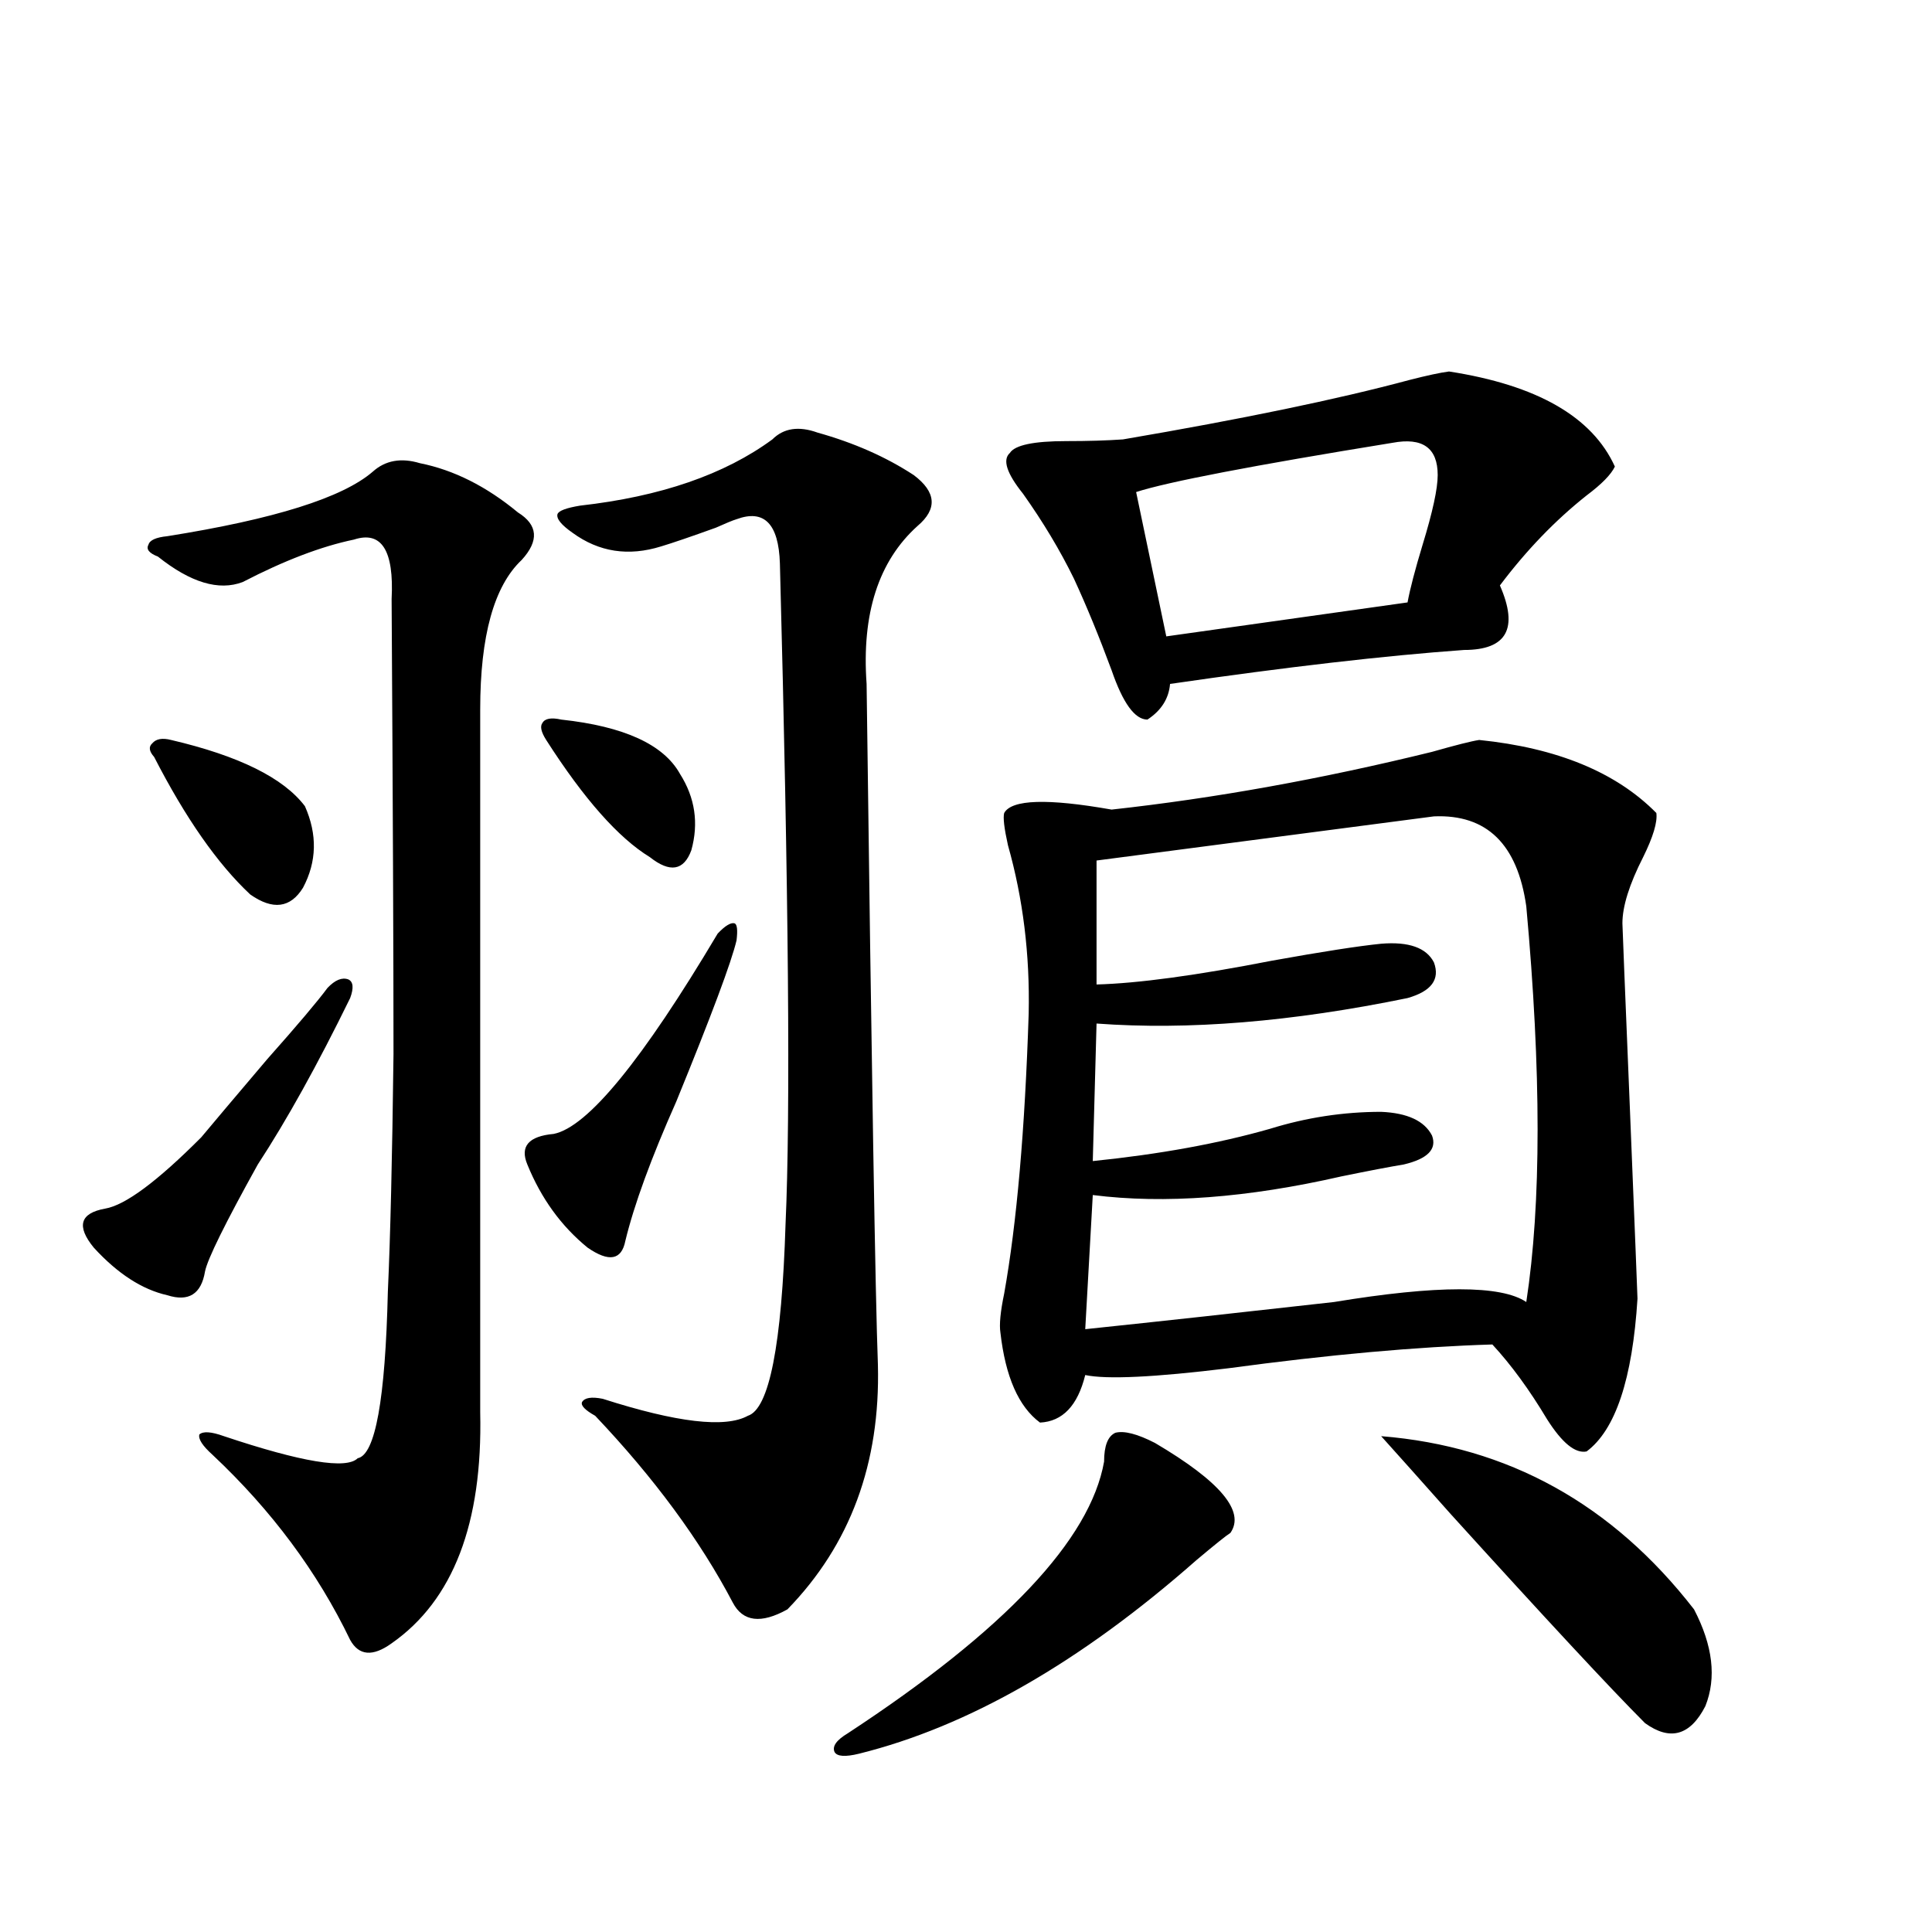
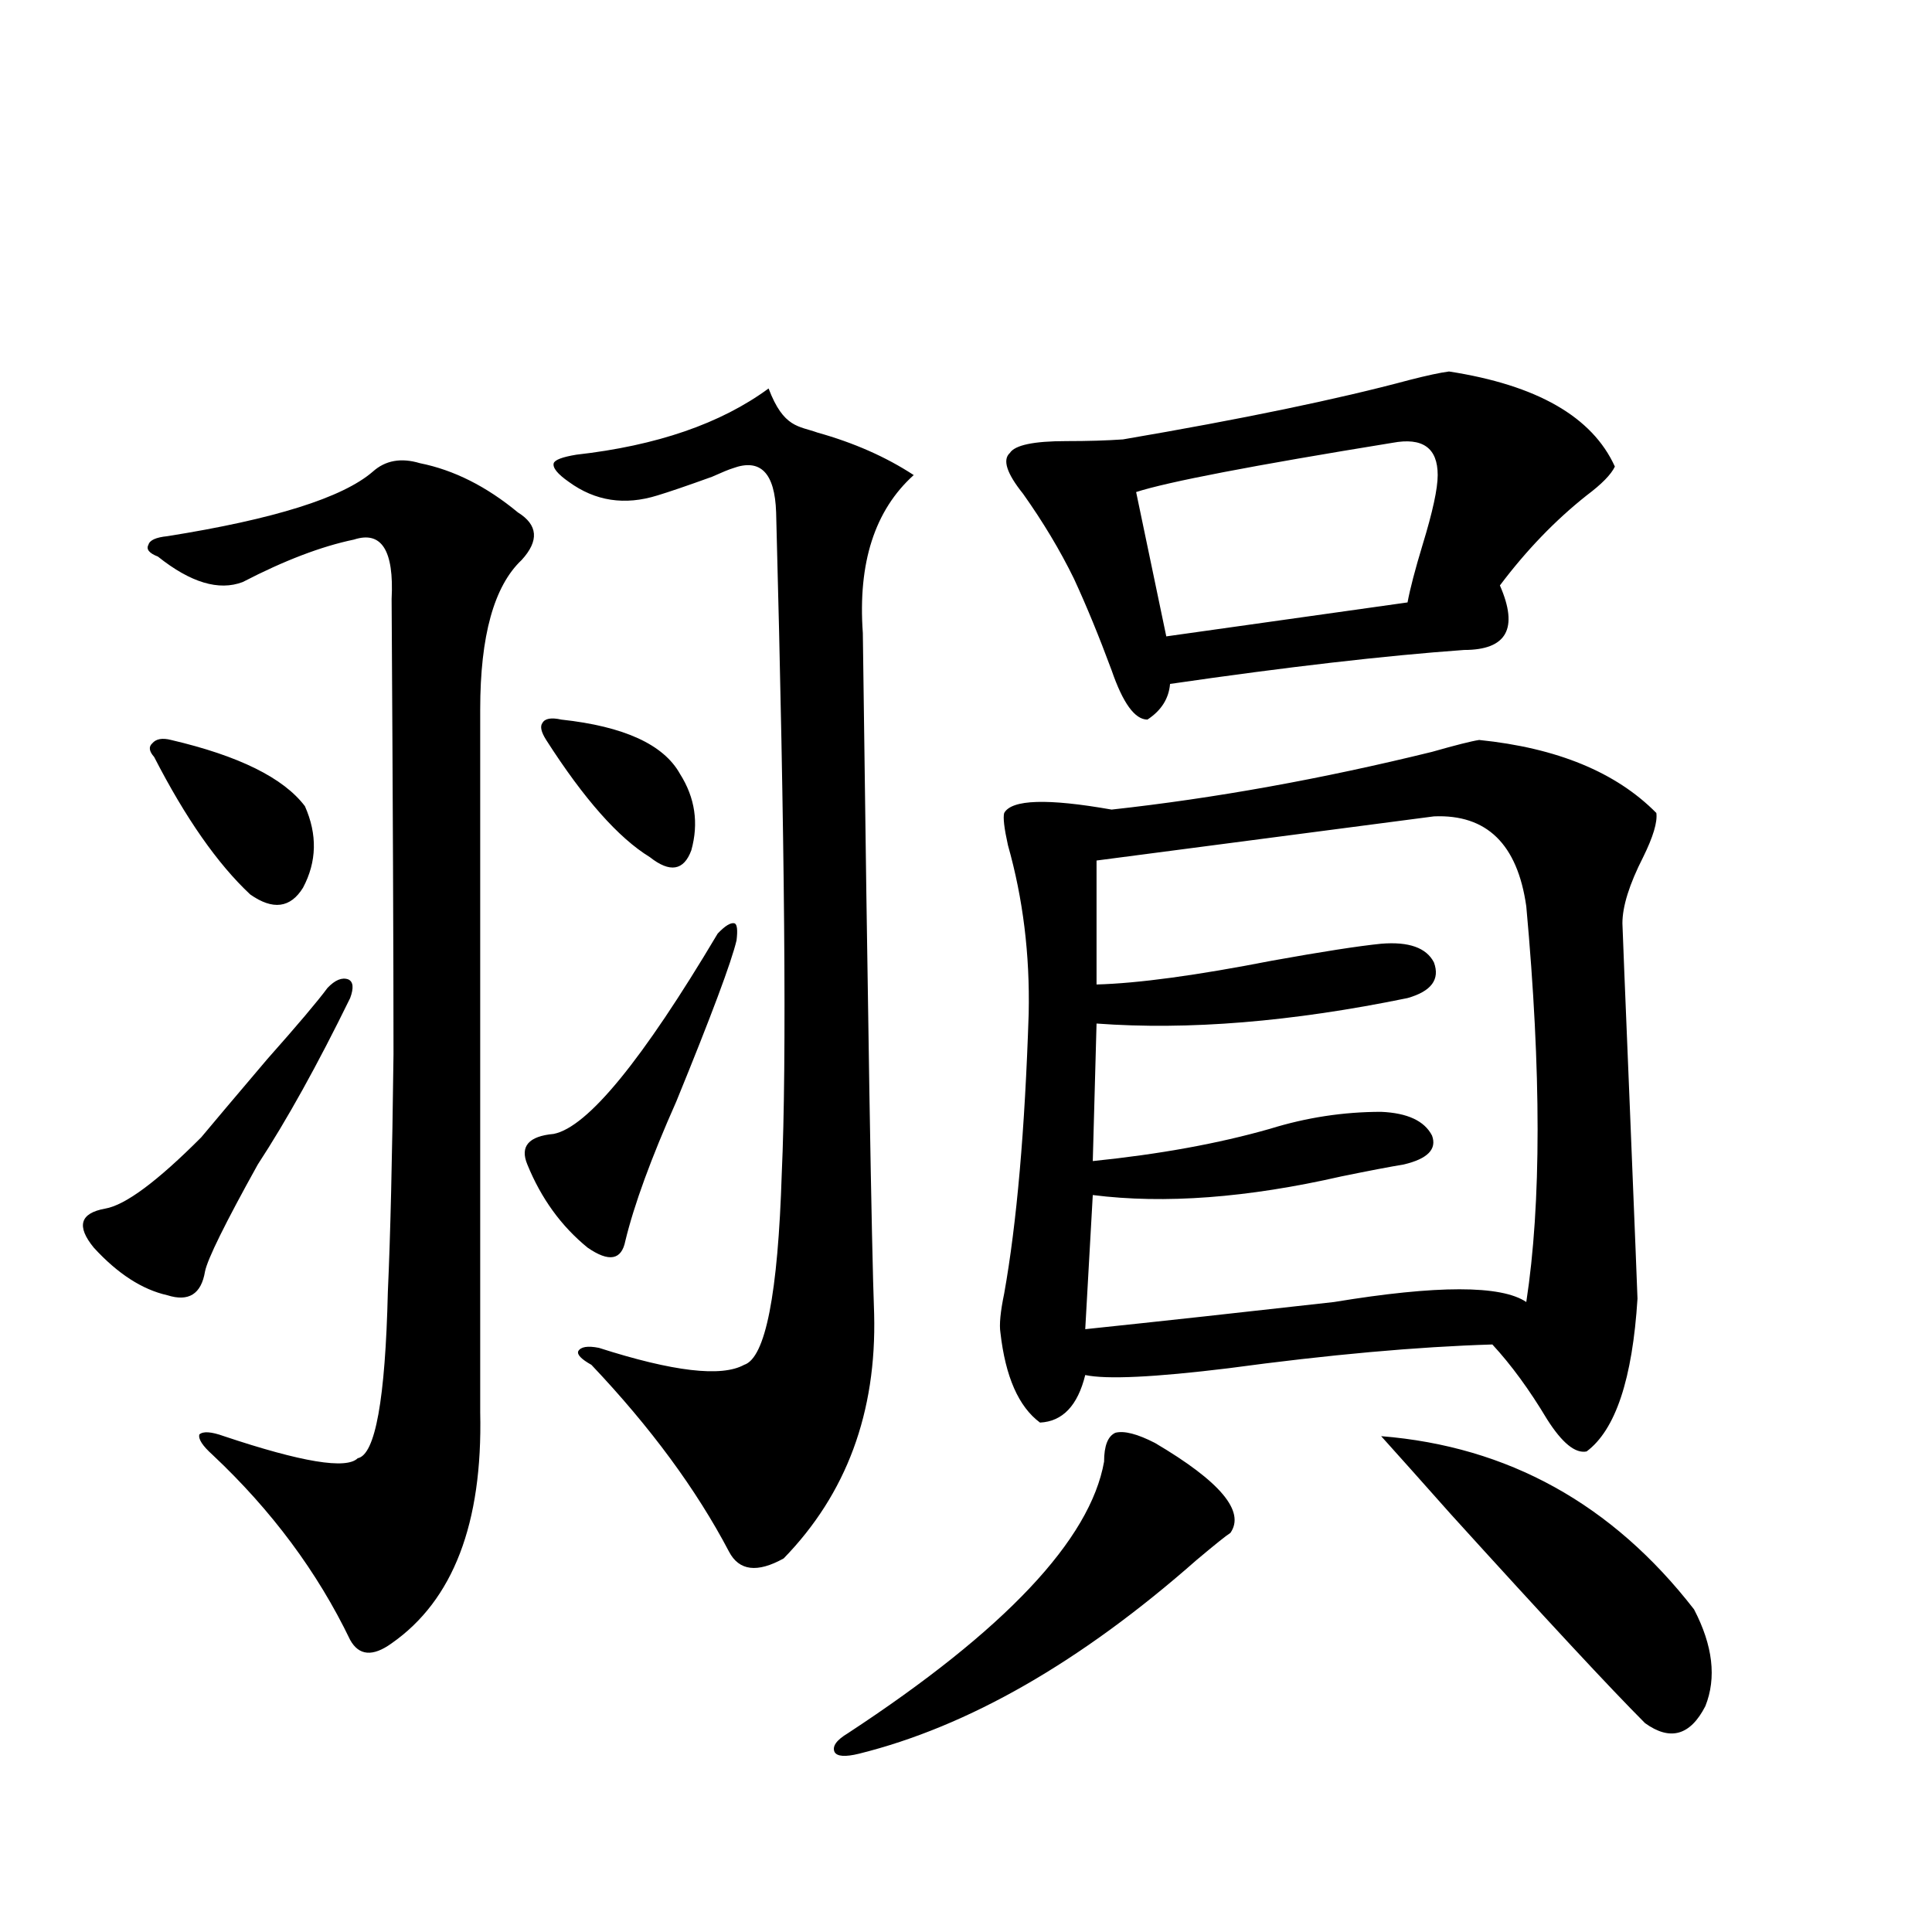
<svg xmlns="http://www.w3.org/2000/svg" version="1.1" id="图层_1" x="0px" y="0px" width="1000px" height="1000px" viewBox="0 0 1000 1000" enable-background="new 0 0 1000 1000" xml:space="preserve">
-   <path d="M169.532,511.324c3.902-4.092,7.47-5.562,10.731-4.395c2.592,1.181,2.927,4.395,0.976,9.668  c-16.92,34.58-32.85,63.281-47.804,86.133c-16.92,30.473-26.021,48.93-27.316,55.371c-1.951,11.728-8.46,15.82-19.512,12.305  c-13.018-2.925-25.7-11.124-38.048-24.609c-9.115-11.124-7.164-17.866,5.854-20.215c10.396-1.758,26.981-14.063,49.755-36.914  c5.854-7.031,17.226-20.503,34.146-40.43C153.923,530.66,164.319,518.356,169.532,511.324z M217.336,239.742  c17.561,3.516,34.466,12.016,50.73,25.488c10.396,6.455,11.052,14.653,1.951,24.609c-14.313,13.486-21.463,39.262-21.463,77.344  v363.867c1.296,57.431-13.993,97.27-45.853,119.531c-9.756,7.031-16.92,6.441-21.463-1.758  c-16.92-35.156-40.654-67.085-71.218-95.801c-5.213-4.683-7.484-8.198-6.829-10.547c1.951-1.758,6.174-1.456,12.683,0.879  c40.319,13.486,63.413,17.29,69.267,11.426c9.101-1.758,14.299-30.459,15.609-86.133c1.296-28.125,2.271-69.131,2.927-123.047  c0-50.977-0.335-129.488-0.976-235.547c1.296-25.186-5.213-35.445-19.512-30.762c-16.92,3.516-36.097,10.849-57.56,21.973  c-12.362,4.697-26.996,0.302-43.901-13.184c-4.558-1.758-6.188-3.804-4.878-6.152c0.641-2.334,3.902-3.804,9.756-4.395  c55.273-8.789,90.729-19.913,106.339-33.398C199.44,238.287,207.58,236.817,217.336,239.742z M88.559,383.004  c35.121,8.212,58.2,19.638,69.267,34.277c6.494,14.653,6.174,28.716-0.976,42.188c-6.509,10.547-15.609,11.728-27.316,3.516  c-16.92-15.82-33.505-39.551-49.755-71.191c-2.606-2.925-2.927-5.273-0.976-7.031C80.754,382.427,84.001,381.837,88.559,383.004z   M371.479,483.199c3.902-4.092,6.829-5.85,8.78-5.273c1.296,0.591,1.616,3.516,0.976,8.789  c-2.606,11.137-13.018,38.974-31.219,83.496c-13.018,29.306-21.798,53.325-26.341,72.07c-1.951,9.97-8.46,11.137-19.512,3.516  c-13.658-11.124-24.069-25.488-31.219-43.066c-3.902-9.366,0.641-14.639,13.658-15.82  C304.163,583.395,332.455,548.829,371.479,483.199z M290.505,372.457c32.515,3.516,53.002,12.895,61.462,28.125  c7.805,12.305,9.756,25.488,5.854,39.551c-3.902,10.547-11.066,11.728-21.463,3.516c-16.265-9.956-34.146-30.171-53.657-60.645  c-2.606-4.092-3.262-7.031-1.951-8.789C282.045,371.881,285.292,371.29,290.505,372.457z M423.185,223.922  c18.856,5.273,35.441,12.607,49.755,21.973c11.707,8.789,12.348,17.578,1.951,26.367c-20.167,18.169-28.947,45.415-26.341,81.738  c2.592,200.391,4.543,317.876,5.854,352.441c1.296,50.977-14.313,93.164-46.828,126.563c-13.658,7.608-23.094,6.441-28.292-3.516  c-16.92-32.217-40.654-64.448-71.218-96.68c-5.213-2.925-7.484-5.273-6.829-7.031c1.296-2.334,4.878-2.925,10.731-1.758  c38.368,12.305,63.413,15.244,75.12,8.789c11.052-3.516,17.561-36.612,19.512-99.316c2.592-56.827,1.616-170.796-2.927-341.895  c-0.655-20.503-8.14-28.125-22.438-22.852c-1.951,0.591-5.533,2.06-10.731,4.395c-13.018,4.697-22.438,7.91-28.292,9.668  c-16.92,5.273-32.194,2.939-45.853-7.031c-5.854-4.092-8.46-7.32-7.805-9.668c0.641-1.758,4.543-3.213,11.707-4.395  c41.615-4.683,74.785-16.109,99.51-34.277C405.624,221.588,413.429,220.406,423.185,223.922z M597.814,746.871  c33.811,19.927,46.828,35.458,39.023,46.582c-1.951,1.181-7.805,5.864-17.561,14.063c-59.846,52.734-118.046,86.133-174.63,100.195  c-7.164,1.758-11.387,1.456-12.683-0.879c-1.311-2.939,0.976-6.152,6.829-9.668c81.294-53.325,125.516-100.195,132.68-140.625  c0-8.198,1.951-13.184,5.854-14.941C581.87,740.431,588.699,742.188,597.814,746.871z M765.615,383.004  c40.319,4.106,70.883,16.699,91.705,37.793c0.641,4.697-1.631,12.305-6.829,22.852c-7.164,14.063-10.731,25.488-10.731,34.277  c0,1.181,1.296,33.398,3.902,96.68c2.592,63.872,3.902,96.391,3.902,97.559c-2.606,41.611-11.387,67.978-26.341,79.102  c-5.854,1.181-12.683-4.395-20.487-16.699c-9.115-15.23-18.536-28.125-28.292-38.672c-39.023,1.181-84.556,5.273-136.582,12.305  c-38.383,4.697-63.093,5.864-74.145,3.516c-3.902,15.82-11.707,24.033-23.414,24.609c-11.066-8.198-17.896-23.73-20.487-46.582  c-0.655-4.092,0-10.835,1.951-20.215c6.494-36.323,10.731-84.663,12.683-145.02c0.641-30.459-2.927-59.463-10.731-87.012  c-1.951-8.789-2.606-14.351-1.951-16.699c3.902-7.031,22.438-7.608,55.608-1.758c53.322-5.85,108.61-15.82,165.85-29.883  C753.573,385.641,761.713,383.595,765.615,383.004z M750.006,192.281c45.518,7.031,74.145,23.442,85.852,49.219  c-1.951,4.106-6.829,9.091-14.634,14.941c-16.265,12.895-31.219,28.427-44.877,46.582c9.756,22.275,3.567,33.398-18.536,33.398  c-40.975,2.939-91.705,8.789-152.191,17.578c-0.655,7.622-4.558,13.774-11.707,18.457c-6.509,0-12.683-8.487-18.536-25.488  c-6.509-17.578-13.018-33.398-19.512-47.461c-7.164-14.639-15.944-29.292-26.341-43.945c-8.46-10.547-10.731-17.578-6.829-21.094  c2.592-4.092,12.348-6.152,29.268-6.152c11.052,0,20.808-0.288,29.268-0.879c61.782-10.547,111.217-20.792,148.289-30.762  C738.619,194.342,745.448,192.872,750.006,192.281z M742.201,422.555l-174.63,22.852v64.16c21.463-0.577,51.706-4.683,90.729-12.305  c26.006-4.683,44.877-7.608,56.584-8.789c14.299-1.167,23.414,2.06,27.316,9.668c3.247,8.789-1.311,14.941-13.658,18.457  c-59.846,12.305-113.503,16.699-160.972,13.184l-1.951,71.191c34.466-3.516,65.029-9.077,91.705-16.699  c18.856-5.85,38.048-8.789,57.56-8.789c13.658,0.591,22.438,4.697,26.341,12.305c2.592,7.031-2.286,12.016-14.634,14.941  c-7.164,1.181-17.896,3.227-32.194,6.152c-48.779,11.137-91.705,14.365-128.777,9.668l-3.902,69.434  c39.023-4.092,81.949-8.789,128.777-14.063c53.322-8.789,86.492-8.789,99.51,0c7.805-50.977,7.805-119.229,0-204.785  C785.447,436.92,769.518,421.388,742.201,422.555z M744.152,245.895c0-14.063-7.805-19.624-23.414-16.699  c-72.193,11.728-116.43,20.215-132.68,25.488l15.609,74.707l124.875-17.578c1.296-7.031,3.902-16.988,7.805-29.883  C741.546,264.942,744.152,252.926,744.152,245.895z M714.885,743.356c65.685,5.273,119.662,35.156,161.947,89.648  c9.756,18.745,11.707,35.445,5.854,50.098c-7.805,15.23-18.216,18.155-31.219,8.789c-17.561-17.578-51.065-53.613-100.485-108.105  C735.372,766.207,723.33,752.735,714.885,743.356z" />
+   <path d="M169.532,511.324c3.902-4.092,7.47-5.562,10.731-4.395c2.592,1.181,2.927,4.395,0.976,9.668  c-16.92,34.58-32.85,63.281-47.804,86.133c-16.92,30.473-26.021,48.93-27.316,55.371c-1.951,11.728-8.46,15.82-19.512,12.305  c-13.018-2.925-25.7-11.124-38.048-24.609c-9.115-11.124-7.164-17.866,5.854-20.215c10.396-1.758,26.981-14.063,49.755-36.914  c5.854-7.031,17.226-20.503,34.146-40.43C153.923,530.66,164.319,518.356,169.532,511.324z M217.336,239.742  c17.561,3.516,34.466,12.016,50.73,25.488c10.396,6.455,11.052,14.653,1.951,24.609c-14.313,13.486-21.463,39.262-21.463,77.344  v363.867c1.296,57.431-13.993,97.27-45.853,119.531c-9.756,7.031-16.92,6.441-21.463-1.758  c-16.92-35.156-40.654-67.085-71.218-95.801c-5.213-4.683-7.484-8.198-6.829-10.547c1.951-1.758,6.174-1.456,12.683,0.879  c40.319,13.486,63.413,17.29,69.267,11.426c9.101-1.758,14.299-30.459,15.609-86.133c1.296-28.125,2.271-69.131,2.927-123.047  c0-50.977-0.335-129.488-0.976-235.547c1.296-25.186-5.213-35.445-19.512-30.762c-16.92,3.516-36.097,10.849-57.56,21.973  c-12.362,4.697-26.996,0.302-43.901-13.184c-4.558-1.758-6.188-3.804-4.878-6.152c0.641-2.334,3.902-3.804,9.756-4.395  c55.273-8.789,90.729-19.913,106.339-33.398C199.44,238.287,207.58,236.817,217.336,239.742z M88.559,383.004  c35.121,8.212,58.2,19.638,69.267,34.277c6.494,14.653,6.174,28.716-0.976,42.188c-6.509,10.547-15.609,11.728-27.316,3.516  c-16.92-15.82-33.505-39.551-49.755-71.191c-2.606-2.925-2.927-5.273-0.976-7.031C80.754,382.427,84.001,381.837,88.559,383.004z   M371.479,483.199c3.902-4.092,6.829-5.85,8.78-5.273c1.296,0.591,1.616,3.516,0.976,8.789  c-2.606,11.137-13.018,38.974-31.219,83.496c-13.018,29.306-21.798,53.325-26.341,72.07c-1.951,9.97-8.46,11.137-19.512,3.516  c-13.658-11.124-24.069-25.488-31.219-43.066c-3.902-9.366,0.641-14.639,13.658-15.82  C304.163,583.395,332.455,548.829,371.479,483.199z M290.505,372.457c32.515,3.516,53.002,12.895,61.462,28.125  c7.805,12.305,9.756,25.488,5.854,39.551c-3.902,10.547-11.066,11.728-21.463,3.516c-16.265-9.956-34.146-30.171-53.657-60.645  c-2.606-4.092-3.262-7.031-1.951-8.789C282.045,371.881,285.292,371.29,290.505,372.457z M423.185,223.922  c18.856,5.273,35.441,12.607,49.755,21.973c-20.167,18.169-28.947,45.415-26.341,81.738  c2.592,200.391,4.543,317.876,5.854,352.441c1.296,50.977-14.313,93.164-46.828,126.563c-13.658,7.608-23.094,6.441-28.292-3.516  c-16.92-32.217-40.654-64.448-71.218-96.68c-5.213-2.925-7.484-5.273-6.829-7.031c1.296-2.334,4.878-2.925,10.731-1.758  c38.368,12.305,63.413,15.244,75.12,8.789c11.052-3.516,17.561-36.612,19.512-99.316c2.592-56.827,1.616-170.796-2.927-341.895  c-0.655-20.503-8.14-28.125-22.438-22.852c-1.951,0.591-5.533,2.06-10.731,4.395c-13.018,4.697-22.438,7.91-28.292,9.668  c-16.92,5.273-32.194,2.939-45.853-7.031c-5.854-4.092-8.46-7.32-7.805-9.668c0.641-1.758,4.543-3.213,11.707-4.395  c41.615-4.683,74.785-16.109,99.51-34.277C405.624,221.588,413.429,220.406,423.185,223.922z M597.814,746.871  c33.811,19.927,46.828,35.458,39.023,46.582c-1.951,1.181-7.805,5.864-17.561,14.063c-59.846,52.734-118.046,86.133-174.63,100.195  c-7.164,1.758-11.387,1.456-12.683-0.879c-1.311-2.939,0.976-6.152,6.829-9.668c81.294-53.325,125.516-100.195,132.68-140.625  c0-8.198,1.951-13.184,5.854-14.941C581.87,740.431,588.699,742.188,597.814,746.871z M765.615,383.004  c40.319,4.106,70.883,16.699,91.705,37.793c0.641,4.697-1.631,12.305-6.829,22.852c-7.164,14.063-10.731,25.488-10.731,34.277  c0,1.181,1.296,33.398,3.902,96.68c2.592,63.872,3.902,96.391,3.902,97.559c-2.606,41.611-11.387,67.978-26.341,79.102  c-5.854,1.181-12.683-4.395-20.487-16.699c-9.115-15.23-18.536-28.125-28.292-38.672c-39.023,1.181-84.556,5.273-136.582,12.305  c-38.383,4.697-63.093,5.864-74.145,3.516c-3.902,15.82-11.707,24.033-23.414,24.609c-11.066-8.198-17.896-23.73-20.487-46.582  c-0.655-4.092,0-10.835,1.951-20.215c6.494-36.323,10.731-84.663,12.683-145.02c0.641-30.459-2.927-59.463-10.731-87.012  c-1.951-8.789-2.606-14.351-1.951-16.699c3.902-7.031,22.438-7.608,55.608-1.758c53.322-5.85,108.61-15.82,165.85-29.883  C753.573,385.641,761.713,383.595,765.615,383.004z M750.006,192.281c45.518,7.031,74.145,23.442,85.852,49.219  c-1.951,4.106-6.829,9.091-14.634,14.941c-16.265,12.895-31.219,28.427-44.877,46.582c9.756,22.275,3.567,33.398-18.536,33.398  c-40.975,2.939-91.705,8.789-152.191,17.578c-0.655,7.622-4.558,13.774-11.707,18.457c-6.509,0-12.683-8.487-18.536-25.488  c-6.509-17.578-13.018-33.398-19.512-47.461c-7.164-14.639-15.944-29.292-26.341-43.945c-8.46-10.547-10.731-17.578-6.829-21.094  c2.592-4.092,12.348-6.152,29.268-6.152c11.052,0,20.808-0.288,29.268-0.879c61.782-10.547,111.217-20.792,148.289-30.762  C738.619,194.342,745.448,192.872,750.006,192.281z M742.201,422.555l-174.63,22.852v64.16c21.463-0.577,51.706-4.683,90.729-12.305  c26.006-4.683,44.877-7.608,56.584-8.789c14.299-1.167,23.414,2.06,27.316,9.668c3.247,8.789-1.311,14.941-13.658,18.457  c-59.846,12.305-113.503,16.699-160.972,13.184l-1.951,71.191c34.466-3.516,65.029-9.077,91.705-16.699  c18.856-5.85,38.048-8.789,57.56-8.789c13.658,0.591,22.438,4.697,26.341,12.305c2.592,7.031-2.286,12.016-14.634,14.941  c-7.164,1.181-17.896,3.227-32.194,6.152c-48.779,11.137-91.705,14.365-128.777,9.668l-3.902,69.434  c39.023-4.092,81.949-8.789,128.777-14.063c53.322-8.789,86.492-8.789,99.51,0c7.805-50.977,7.805-119.229,0-204.785  C785.447,436.92,769.518,421.388,742.201,422.555z M744.152,245.895c0-14.063-7.805-19.624-23.414-16.699  c-72.193,11.728-116.43,20.215-132.68,25.488l15.609,74.707l124.875-17.578c1.296-7.031,3.902-16.988,7.805-29.883  C741.546,264.942,744.152,252.926,744.152,245.895z M714.885,743.356c65.685,5.273,119.662,35.156,161.947,89.648  c9.756,18.745,11.707,35.445,5.854,50.098c-7.805,15.23-18.216,18.155-31.219,8.789c-17.561-17.578-51.065-53.613-100.485-108.105  C735.372,766.207,723.33,752.735,714.885,743.356z" />
</svg>